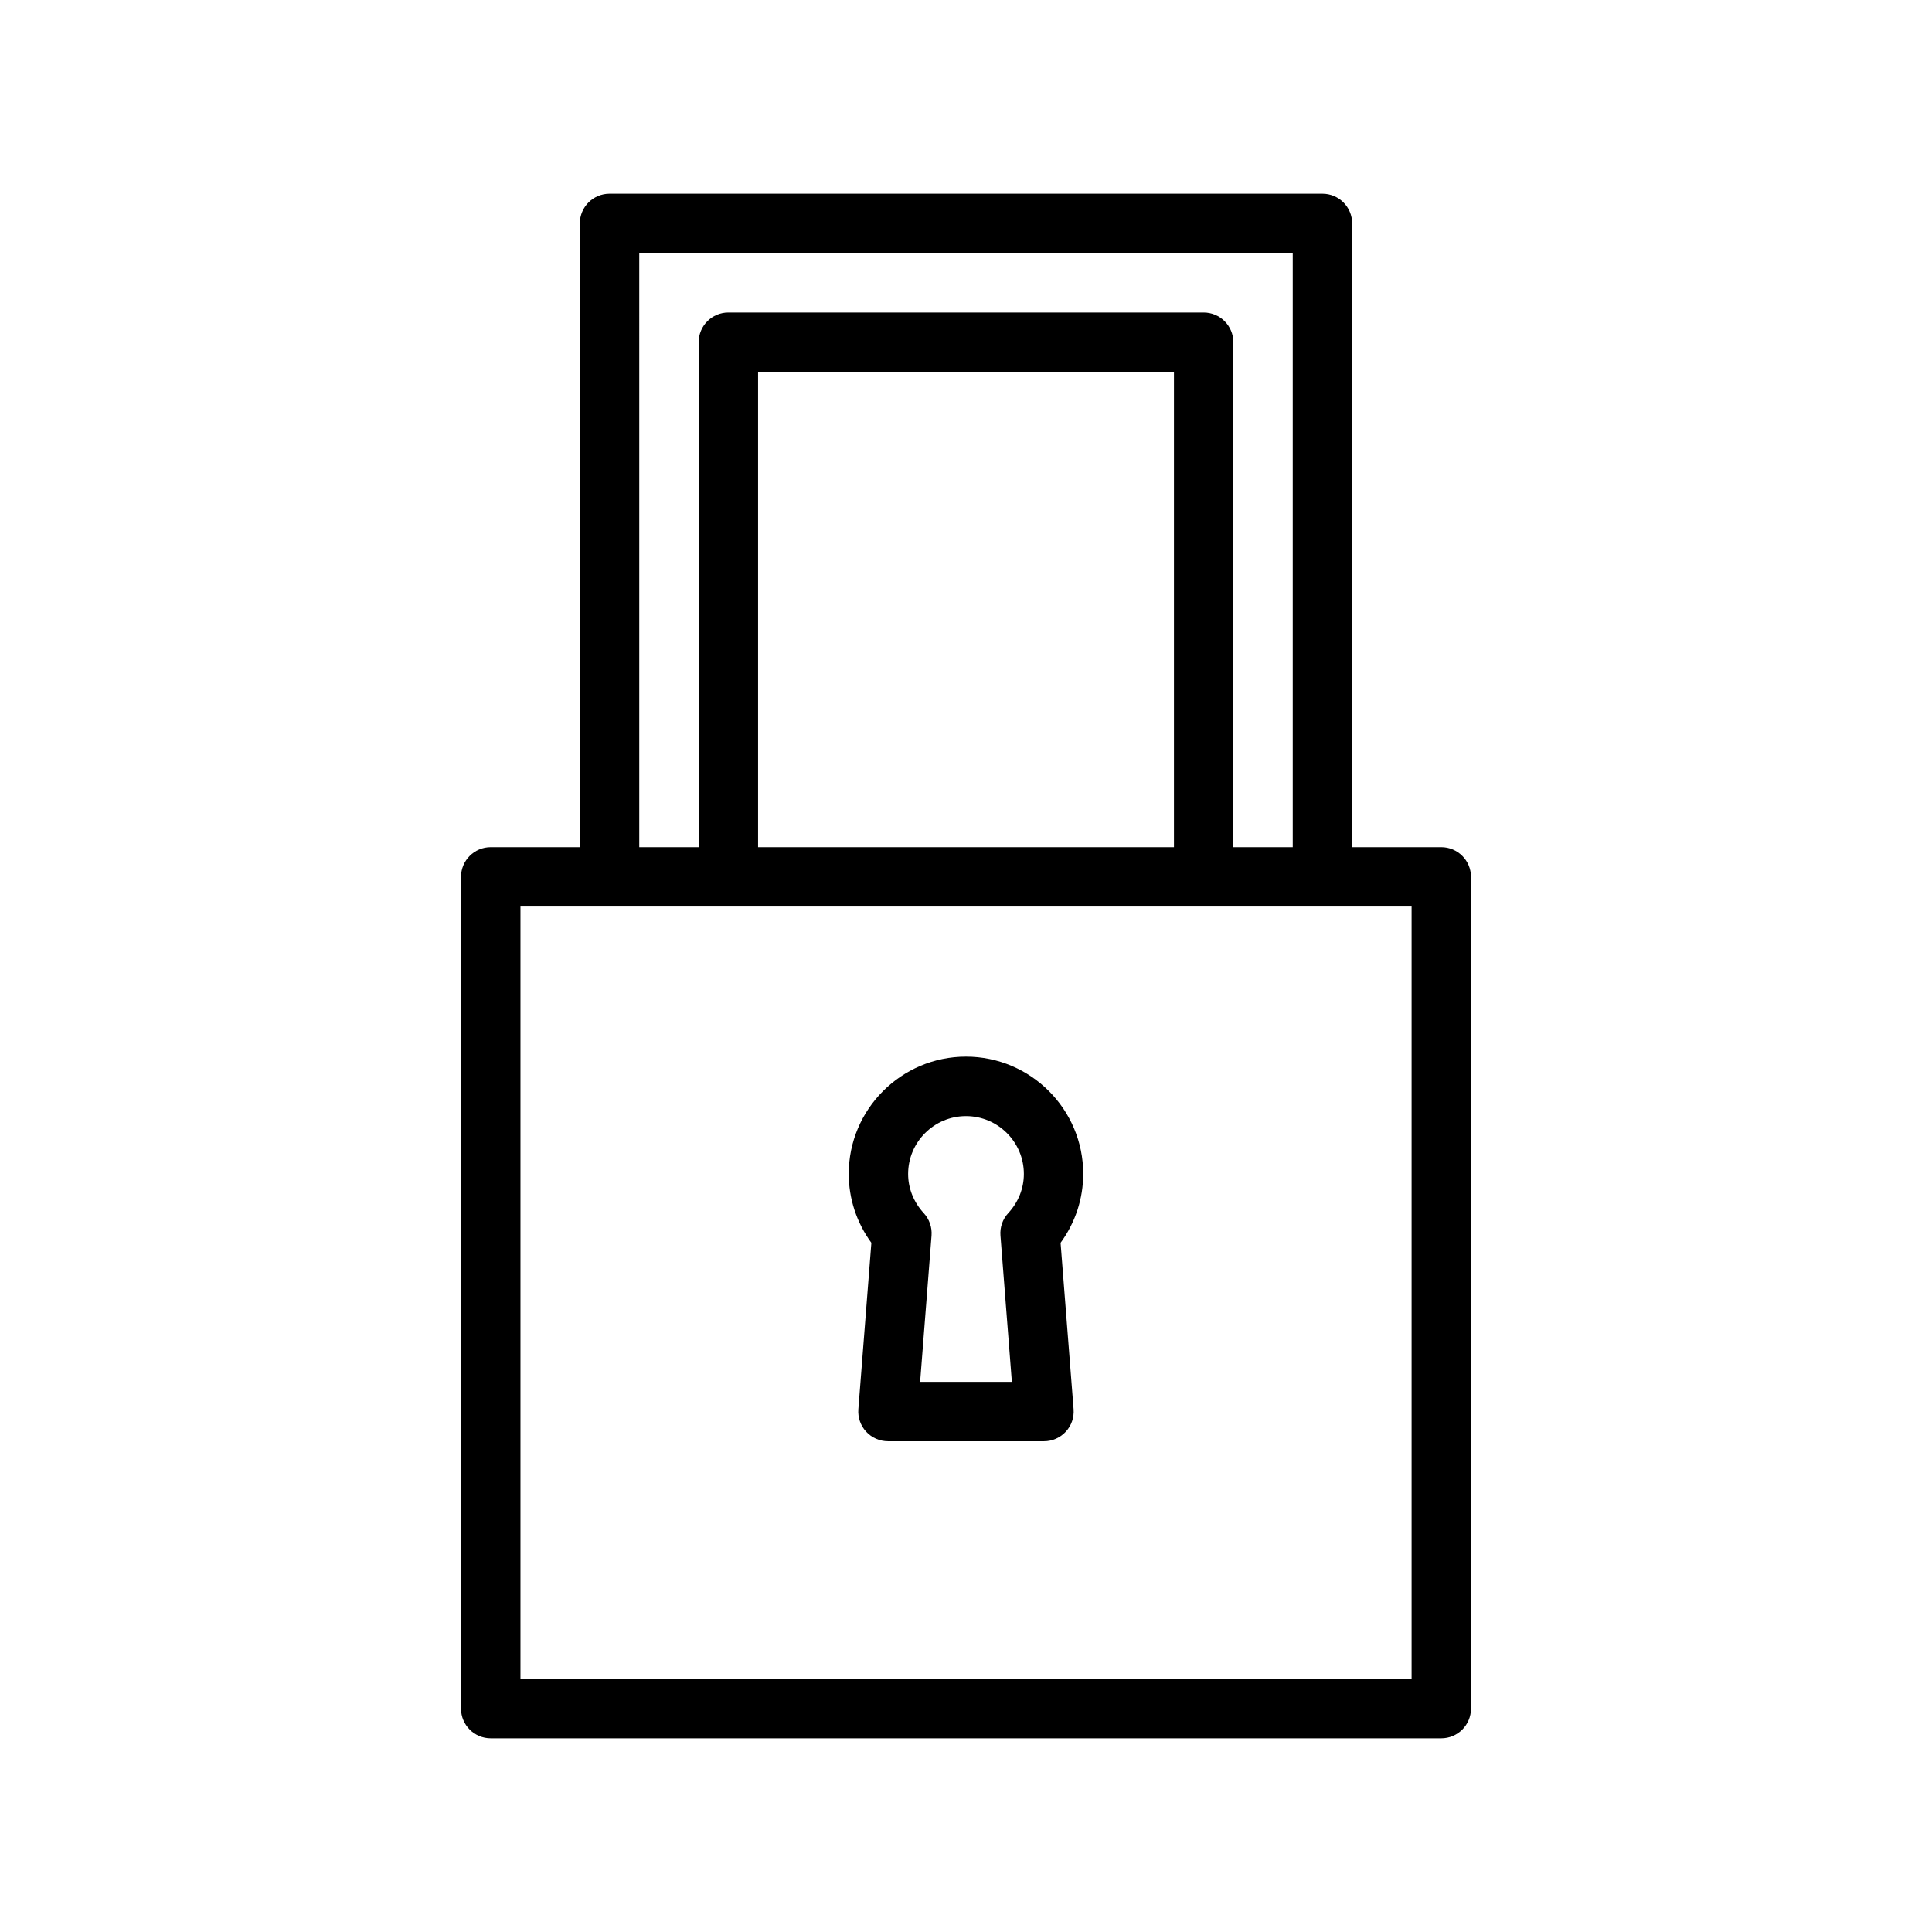
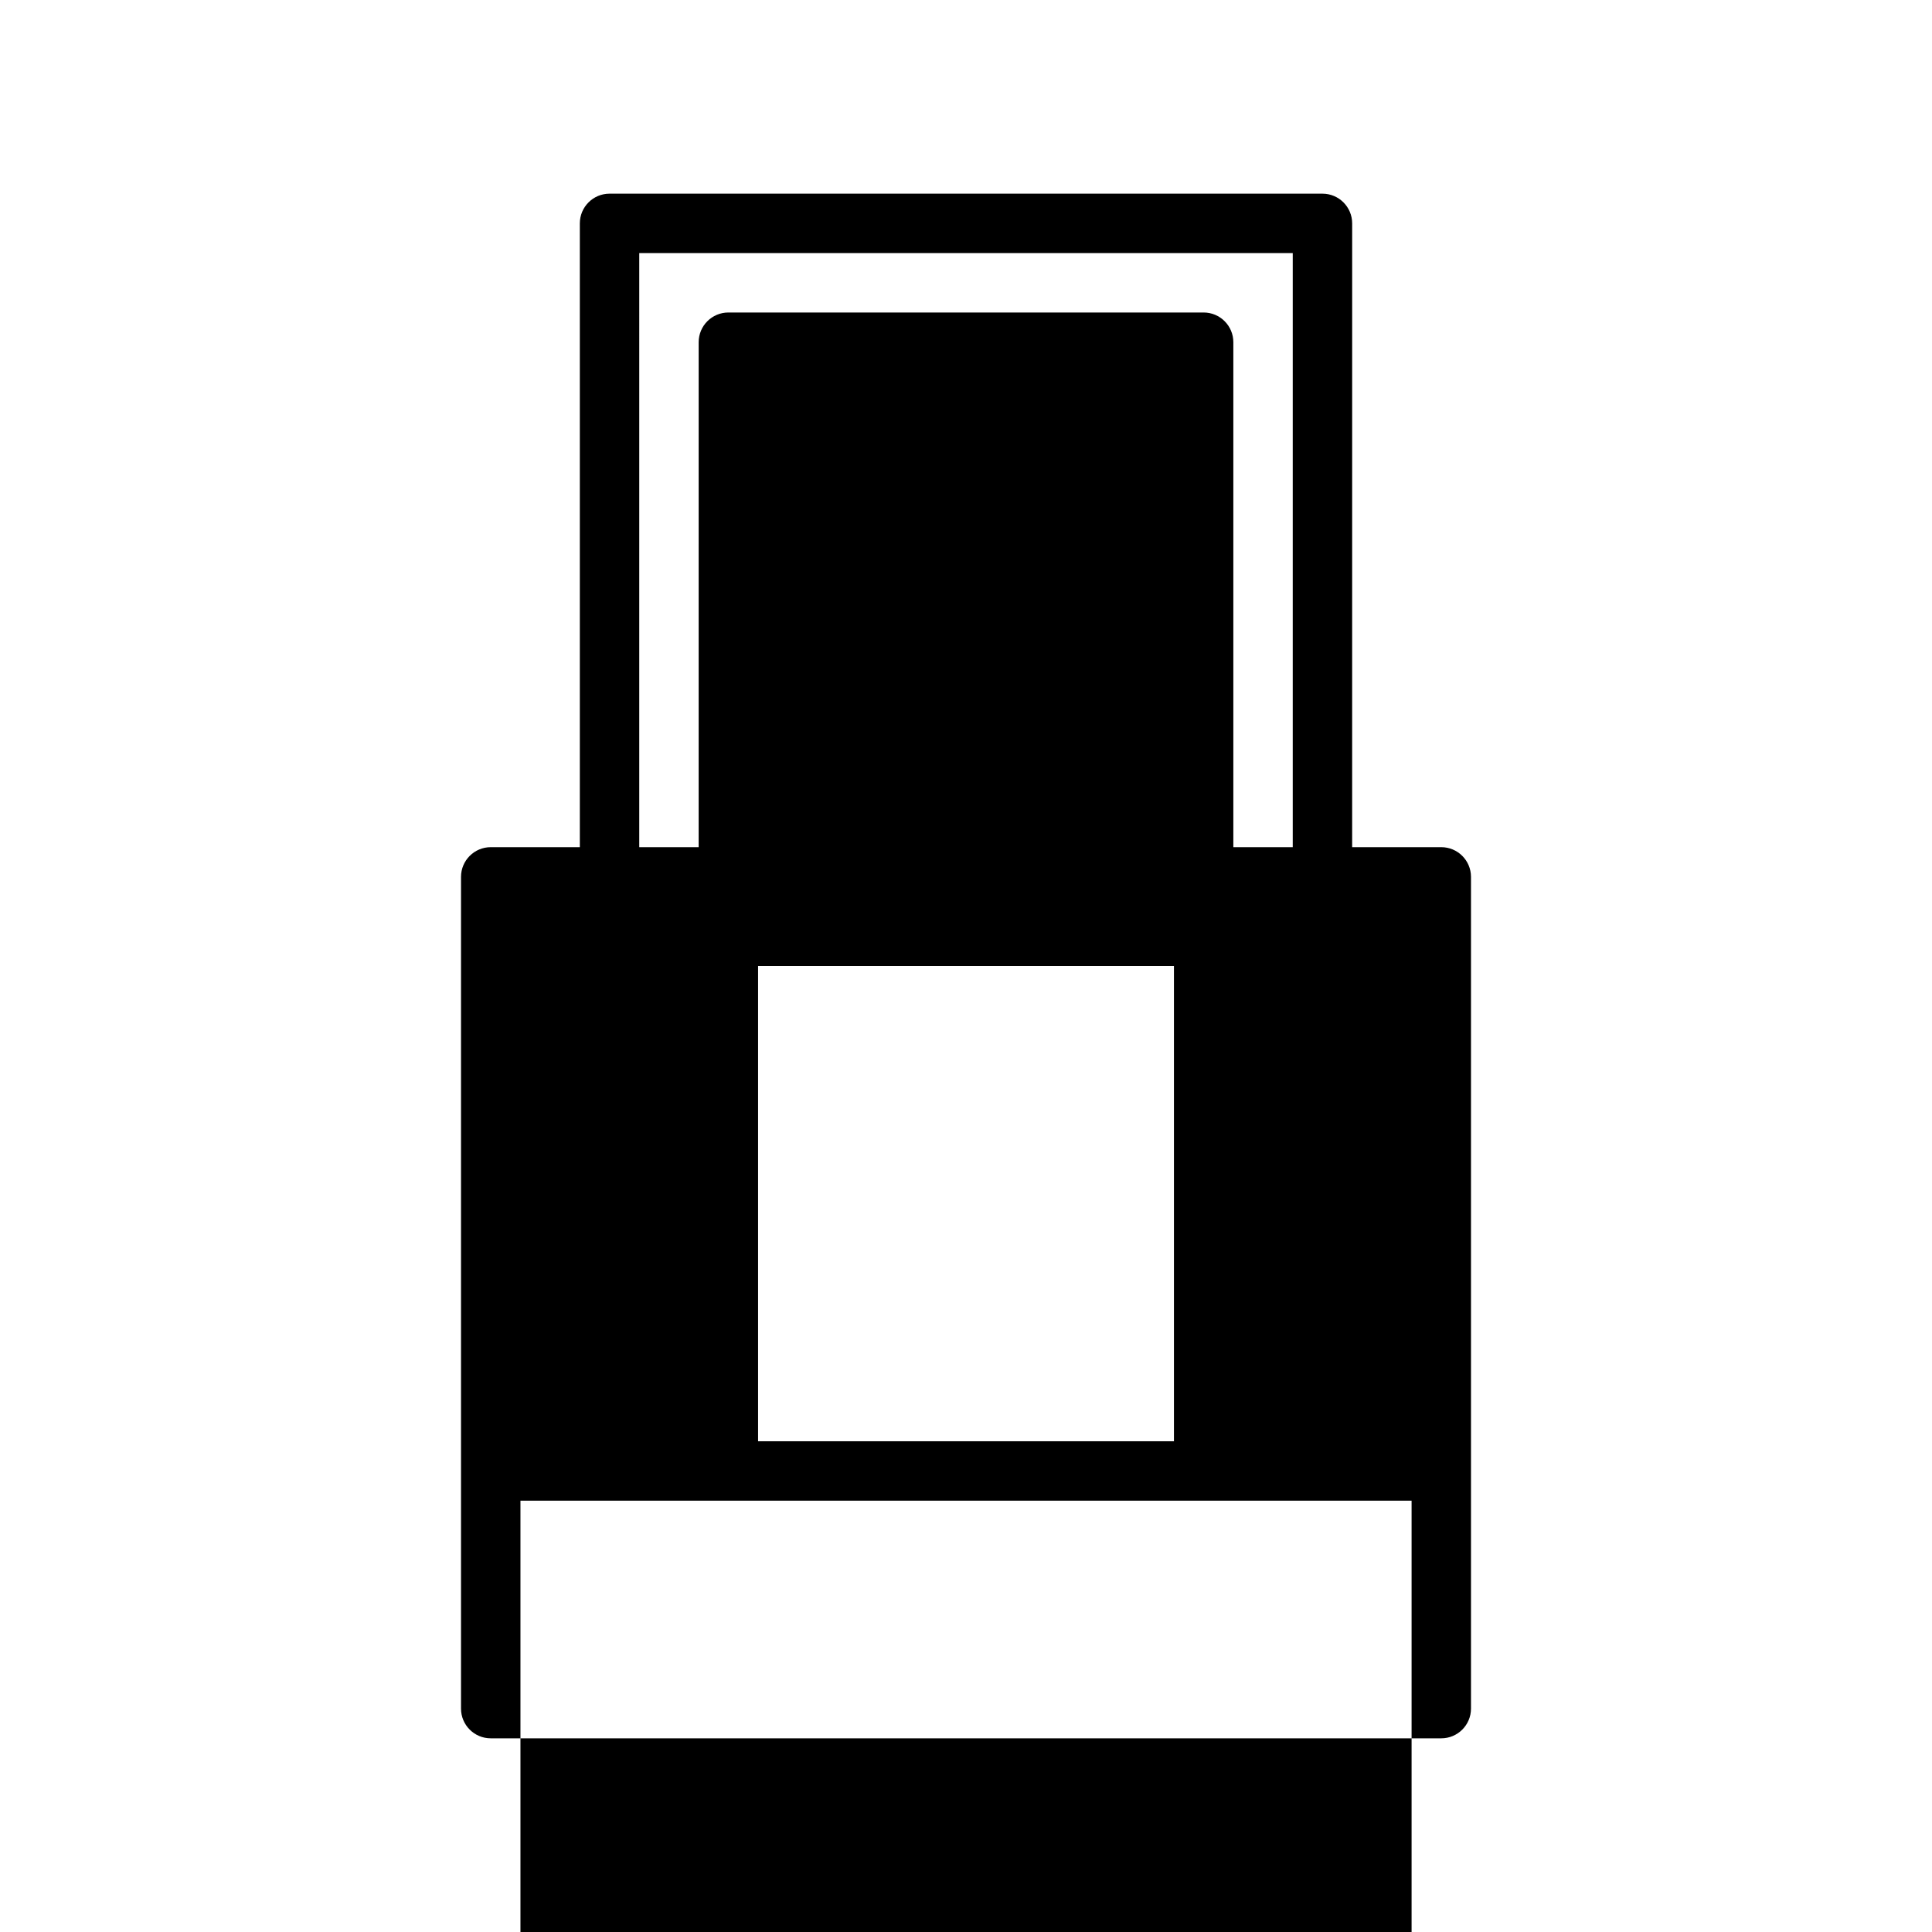
<svg xmlns="http://www.w3.org/2000/svg" fill="#000000" width="800px" height="800px" version="1.1" viewBox="144 144 512 512">
  <g>
-     <path d="m400 424.02c-17.129 0-31.078 13.934-31.078 31.078 0 6.566 2.109 12.941 6 18.262l-3.449 44.098c-0.172 2.188 0.582 4.344 2.062 5.953 1.508 1.625 3.602 2.535 5.809 2.535h41.328c2.188 0 4.281-0.914 5.777-2.535 1.496-1.605 2.234-3.762 2.062-5.953l-3.449-44.098c3.891-5.32 6-11.684 6-18.262 0.016-17.129-13.934-31.078-31.062-31.078zm12.152 86.184h-24.309l3.023-38.762c0.172-2.188-0.582-4.344-2.062-5.953-2.66-2.883-4.141-6.566-4.141-10.375 0-8.453 6.879-15.336 15.336-15.336 8.453 0 15.336 6.879 15.336 15.336 0 3.809-1.465 7.496-4.141 10.375-1.496 1.621-2.234 3.762-2.062 5.953z" />
-     <path d="m525.95 368.51h-23.617l0.004-165.31c0-4.348-3.527-7.875-7.875-7.875h-188.93c-4.348 0-7.871 3.527-7.871 7.875v165.31h-23.617c-4.344 0-7.871 3.527-7.871 7.871v220.42c0 4.344 3.523 7.871 7.871 7.871h251.91c4.344 0 7.871-3.527 7.871-7.871v-220.42c0-4.348-3.527-7.871-7.875-7.871zm-212.54-157.44h173.18v157.44h-15.742v-133.82c0-4.348-3.527-7.875-7.871-7.875h-125.95c-4.344 0-7.871 3.527-7.871 7.871l-0.004 133.83h-15.742zm141.7 157.44h-110.21v-125.95h110.21zm62.977 220.41h-236.16v-204.67h236.16z" />
+     <path d="m525.95 368.51h-23.617l0.004-165.31c0-4.348-3.527-7.875-7.875-7.875h-188.93c-4.348 0-7.871 3.527-7.871 7.875v165.31h-23.617c-4.344 0-7.871 3.527-7.871 7.871v220.42c0 4.344 3.523 7.871 7.871 7.871h251.91c4.344 0 7.871-3.527 7.871-7.871v-220.42c0-4.348-3.527-7.871-7.875-7.871zm-212.54-157.44h173.18v157.44h-15.742v-133.82c0-4.348-3.527-7.875-7.871-7.875h-125.95c-4.344 0-7.871 3.527-7.871 7.871l-0.004 133.83h-15.742m141.7 157.44h-110.21v-125.95h110.21zm62.977 220.41h-236.16v-204.67h236.16z" />
  </g>
</svg>